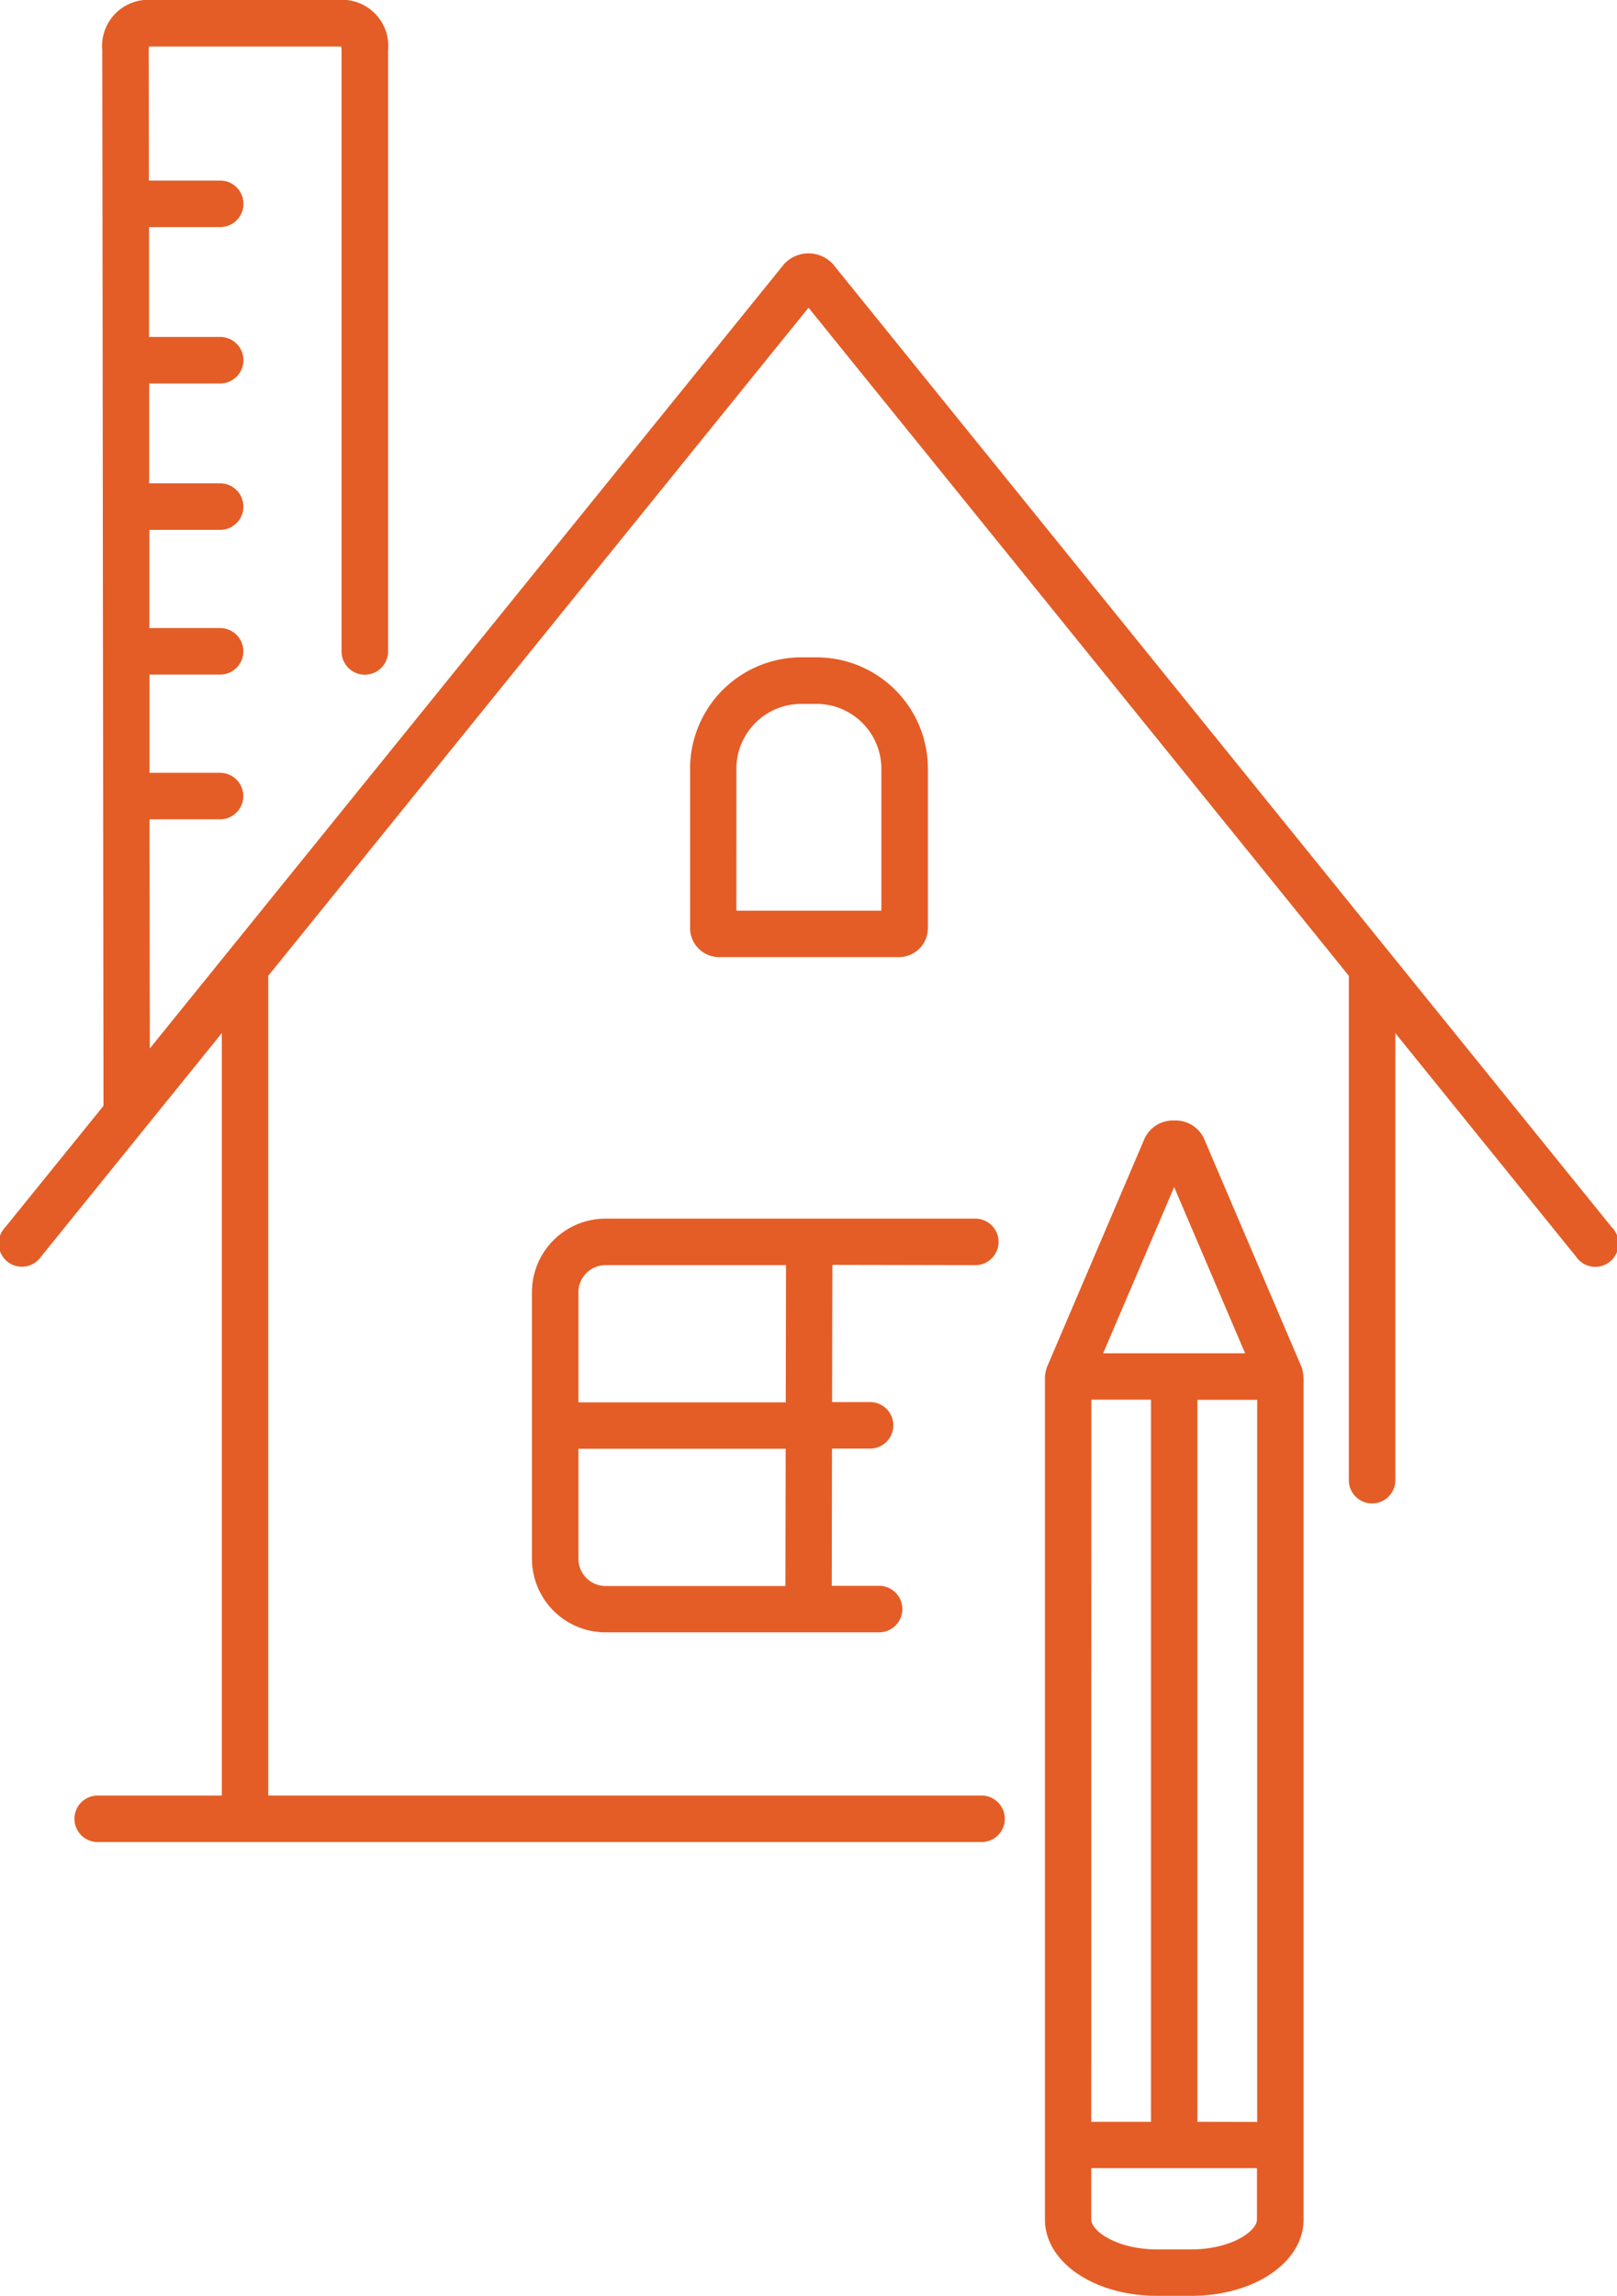
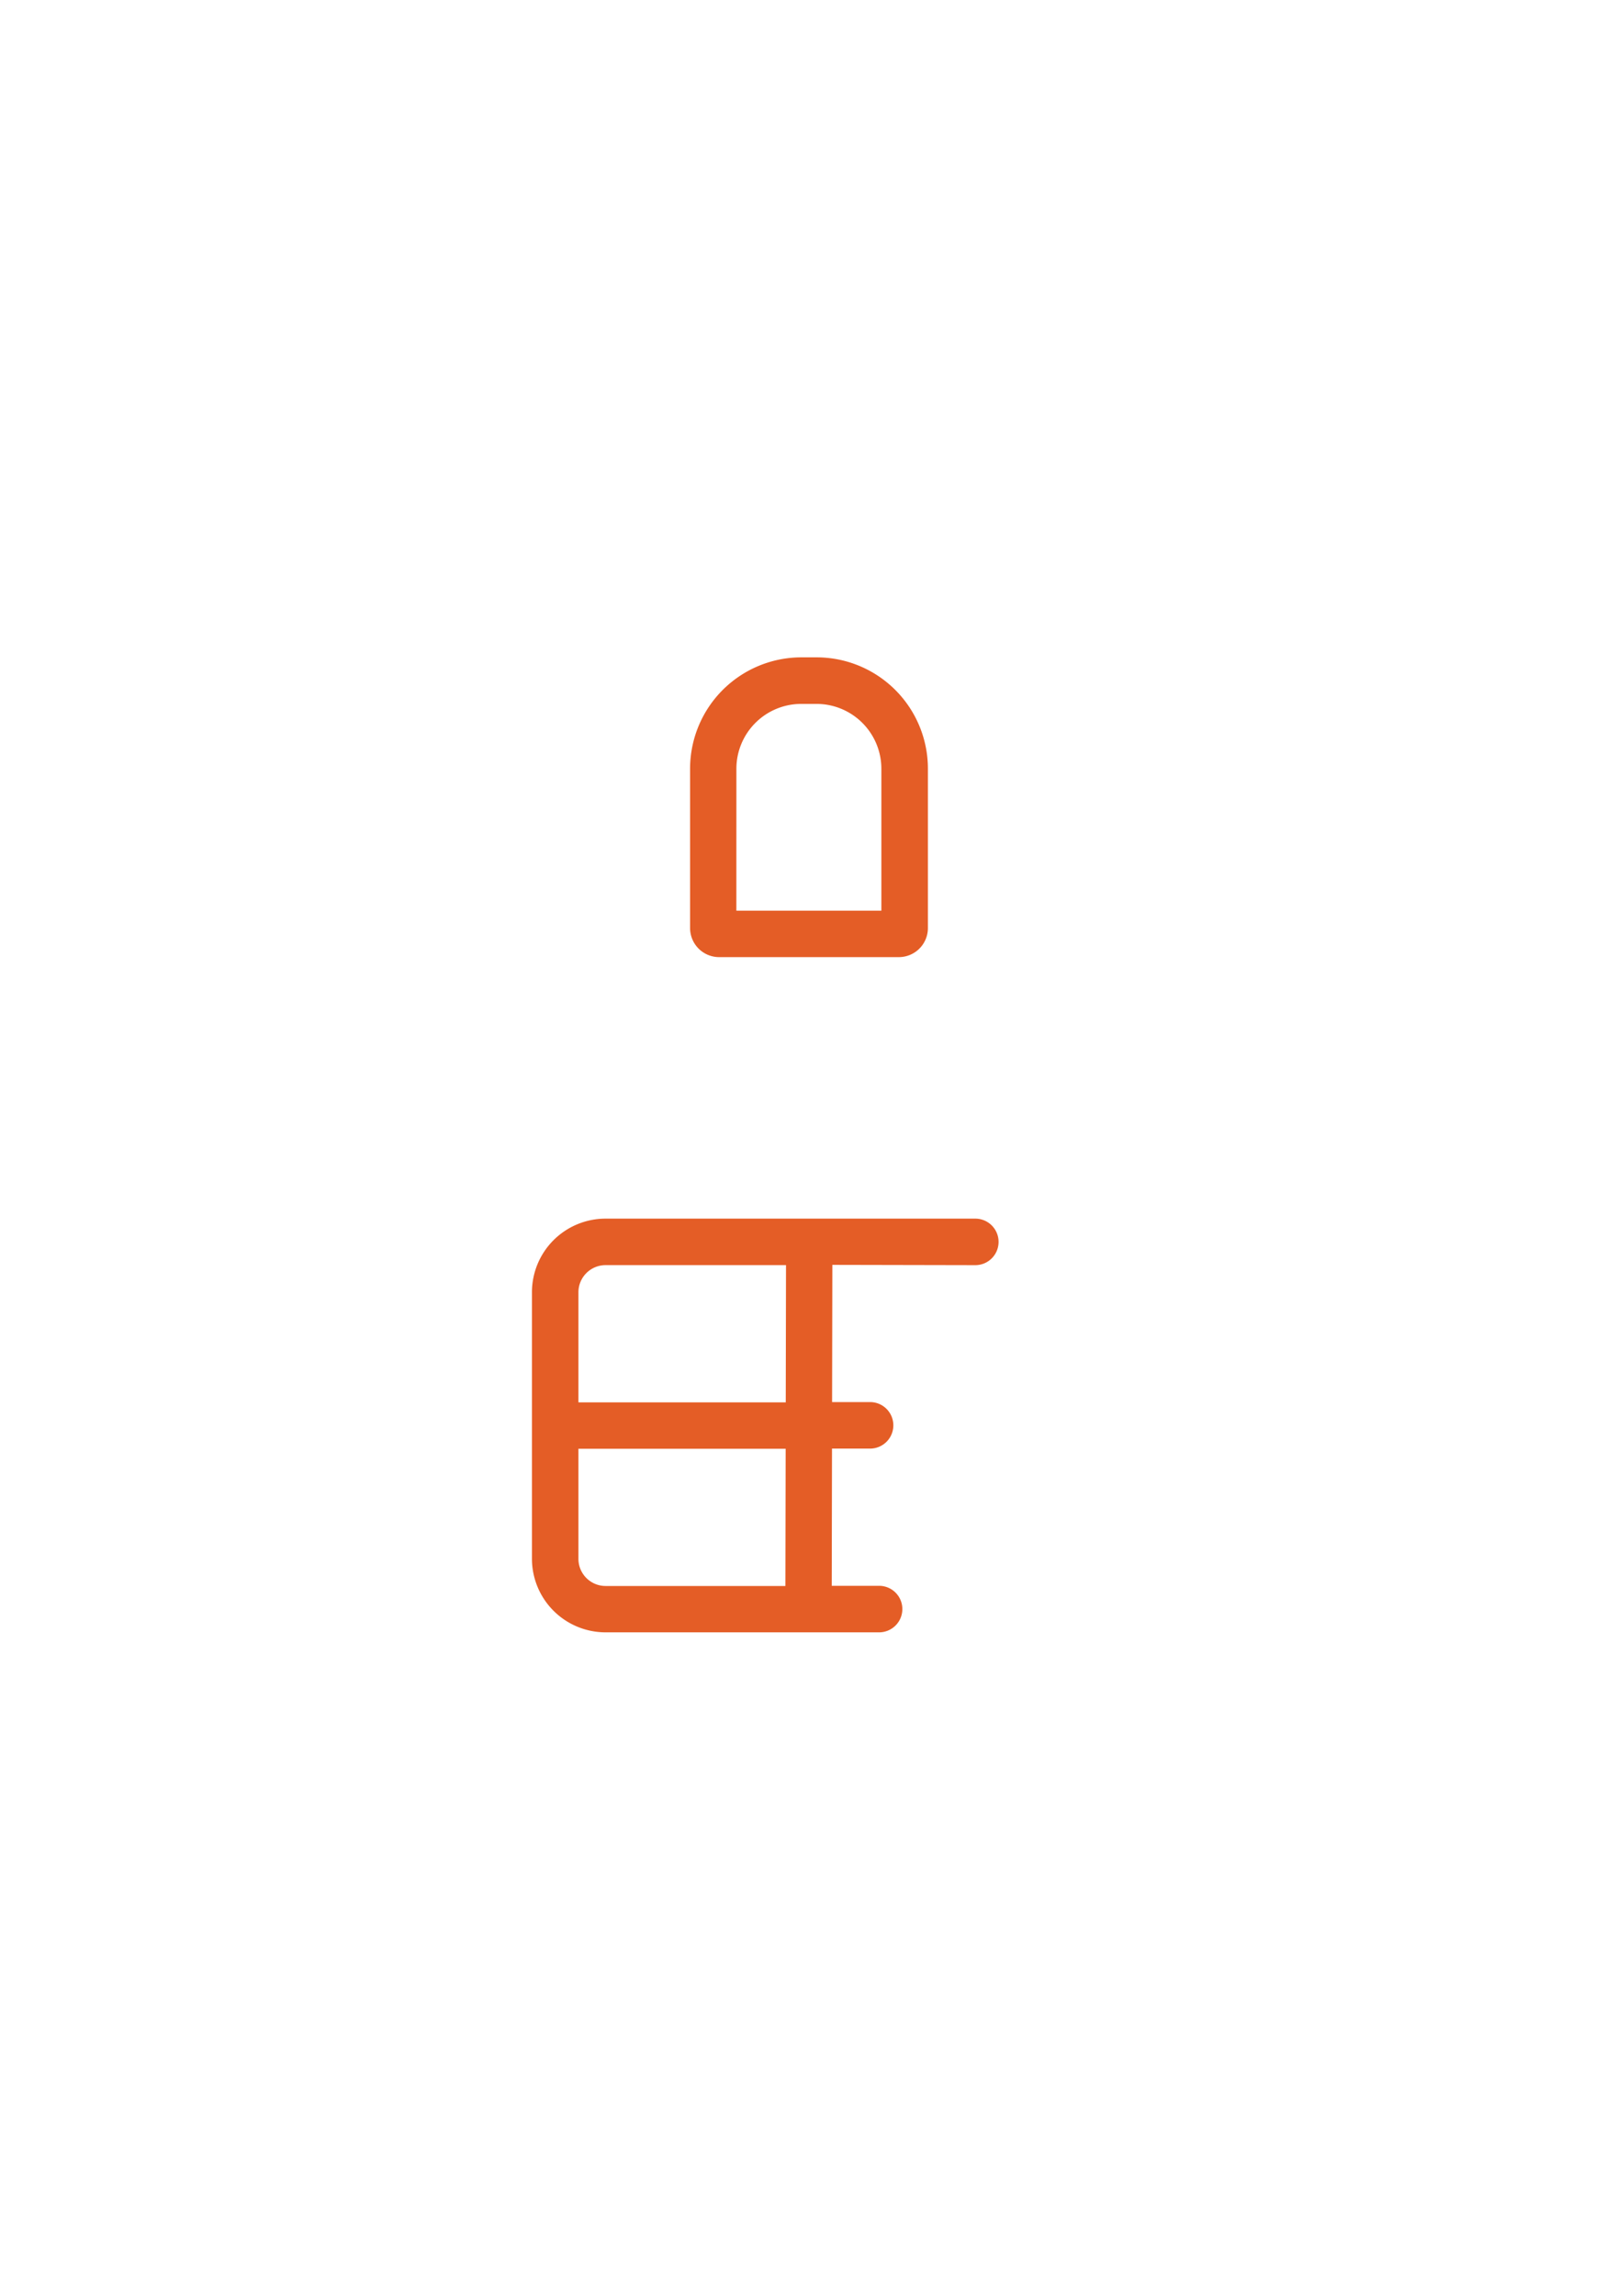
<svg xmlns="http://www.w3.org/2000/svg" width="55.625" height="78.963" viewBox="0 0 55.625 78.963">
  <defs>
    <clipPath id="clip-path">
      <rect id="Rettangolo_124" data-name="Rettangolo 124" width="55.625" height="78.963" fill="#e45d26" />
    </clipPath>
  </defs>
  <g id="Raggruppa_298" data-name="Raggruppa 298" clip-path="url(#clip-path)">
-     <path id="Tracciato_267" data-name="Tracciato 267" d="M411.071,439.763l-3.364-7.877a1.071,1.071,0,0,0-1.02-.617h0a1.071,1.071,0,0,0-1.021.617l-3.365,7.876h0a1.618,1.618,0,0,0-.064.311h0l0,28.991c0,1.473,1.7,2.627,3.865,2.627h1.168c2.167,0,3.864-1.153,3.865-2.626v-1.762l0-27.156a1.534,1.534,0,0,0-.064-.387m-7.237,1.11h2.051v24.835h-2.054Zm3.648,24.835V440.875h2.056l0,24.834Zm-.8-32.147,2.441,5.716h-4.883Zm2.849,35.506c0,.41-.9,1.03-2.268,1.03H406.1c-1.364,0-2.269-.62-2.269-1.03V467.3h5.7Z" transform="translate(-366.291 -392.731)" fill="#e45d26" />
-     <path id="Tracciato_268" data-name="Tracciato 268" d="M55.447,42.212,28.652,9.083a1.141,1.141,0,0,0-1.679,0L5.154,36.06l-.009-7.88H7.57a.8.8,0,0,0,0-1.6H5.144l0-3.378H7.572a.8.8,0,0,0,0-1.6H5.138l0-3.378H7.573a.8.8,0,0,0,0-1.6H5.133l0-3.435H7.574a.8.8,0,1,0,0-1.6H5.127l0-3.778H7.575a.8.8,0,0,0,0-1.6H5.121L5.115,1.733A.5.5,0,0,1,5.133,1.6l6.6,0a.534.534,0,0,1,.017.136V22.406a.8.8,0,1,0,1.6,0V1.736A1.589,1.589,0,0,0,11.911,0L4.957,0A1.589,1.589,0,0,0,3.519,1.734l.041,36.3L.178,42.212a.8.8,0,1,0,1.241,1l6.212-7.681V61.754H3.361a.8.8,0,0,0,0,1.6H33.766a.8.8,0,0,0,0-1.6H9.228V33.561L27.813,10.584,46.4,33.561V50.908a.8.8,0,0,0,1.6,0V35.535l6.213,7.681a.8.8,0,1,0,1.241-1" transform="translate(0 -0.001)" fill="#e45d26" />
    <path id="Tracciato_269" data-name="Tracciato 269" d="M272.789,263.345a1,1,0,0,0,1-1v-5.485a3.829,3.829,0,0,0-3.825-3.825h-.531a3.83,3.83,0,0,0-3.825,3.825v5.485a1,1,0,0,0,1,1Zm-5.588-6.481a2.231,2.231,0,0,1,2.228-2.228h.531a2.231,2.231,0,0,1,2.228,2.228v4.884H267.2Z" transform="translate(-241.869 -230.427)" fill="#e45d26" />
    <path id="Tracciato_270" data-name="Tracciato 270" d="M220.033,470.65a.8.8,0,1,0,0-1.6H207.311a2.533,2.533,0,0,0-2.53,2.53v9.168a2.533,2.533,0,0,0,2.53,2.53h9.412a.8.8,0,1,0,0-1.6h-1.629l.009-4.719h1.31a.8.8,0,1,0,0-1.6h-1.307l.009-4.719ZM213.5,481.684h-6.187a.934.934,0,0,1-.933-.934v-3.786h7.129Zm.012-6.316h-7.132v-3.786a.934.934,0,0,1,.933-.933h6.208Z" transform="translate(-186.482 -427.138)" fill="#e45d26" />
  </g>
</svg>